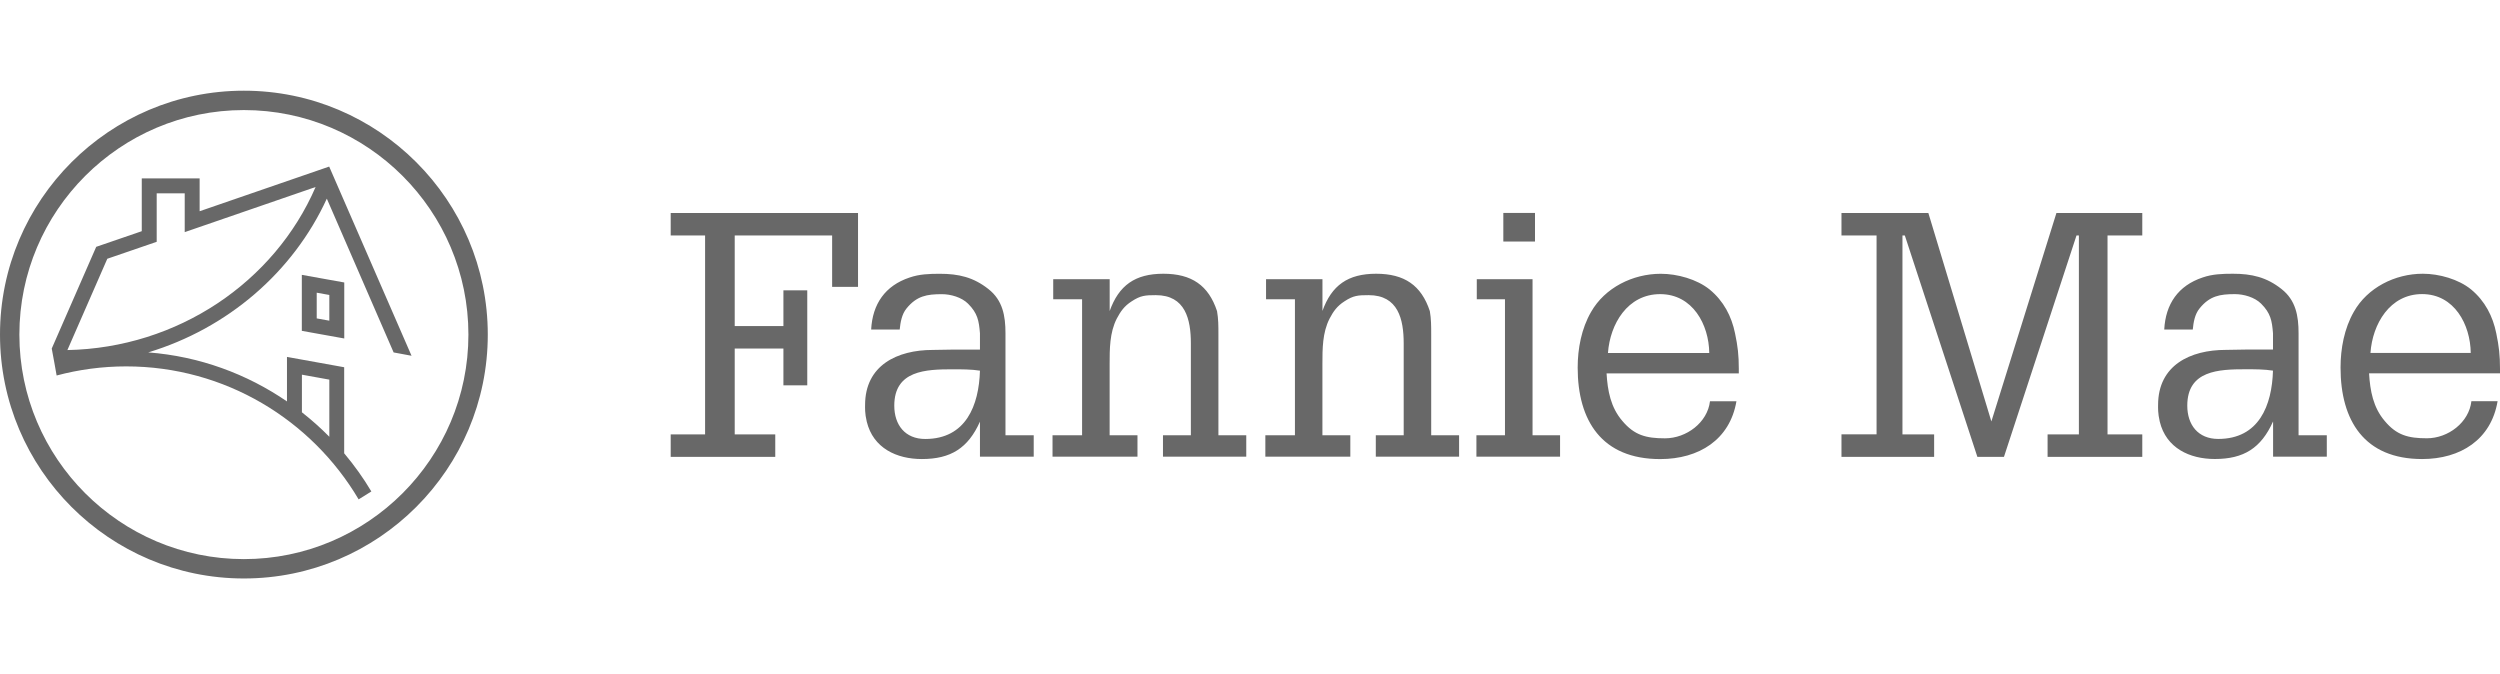
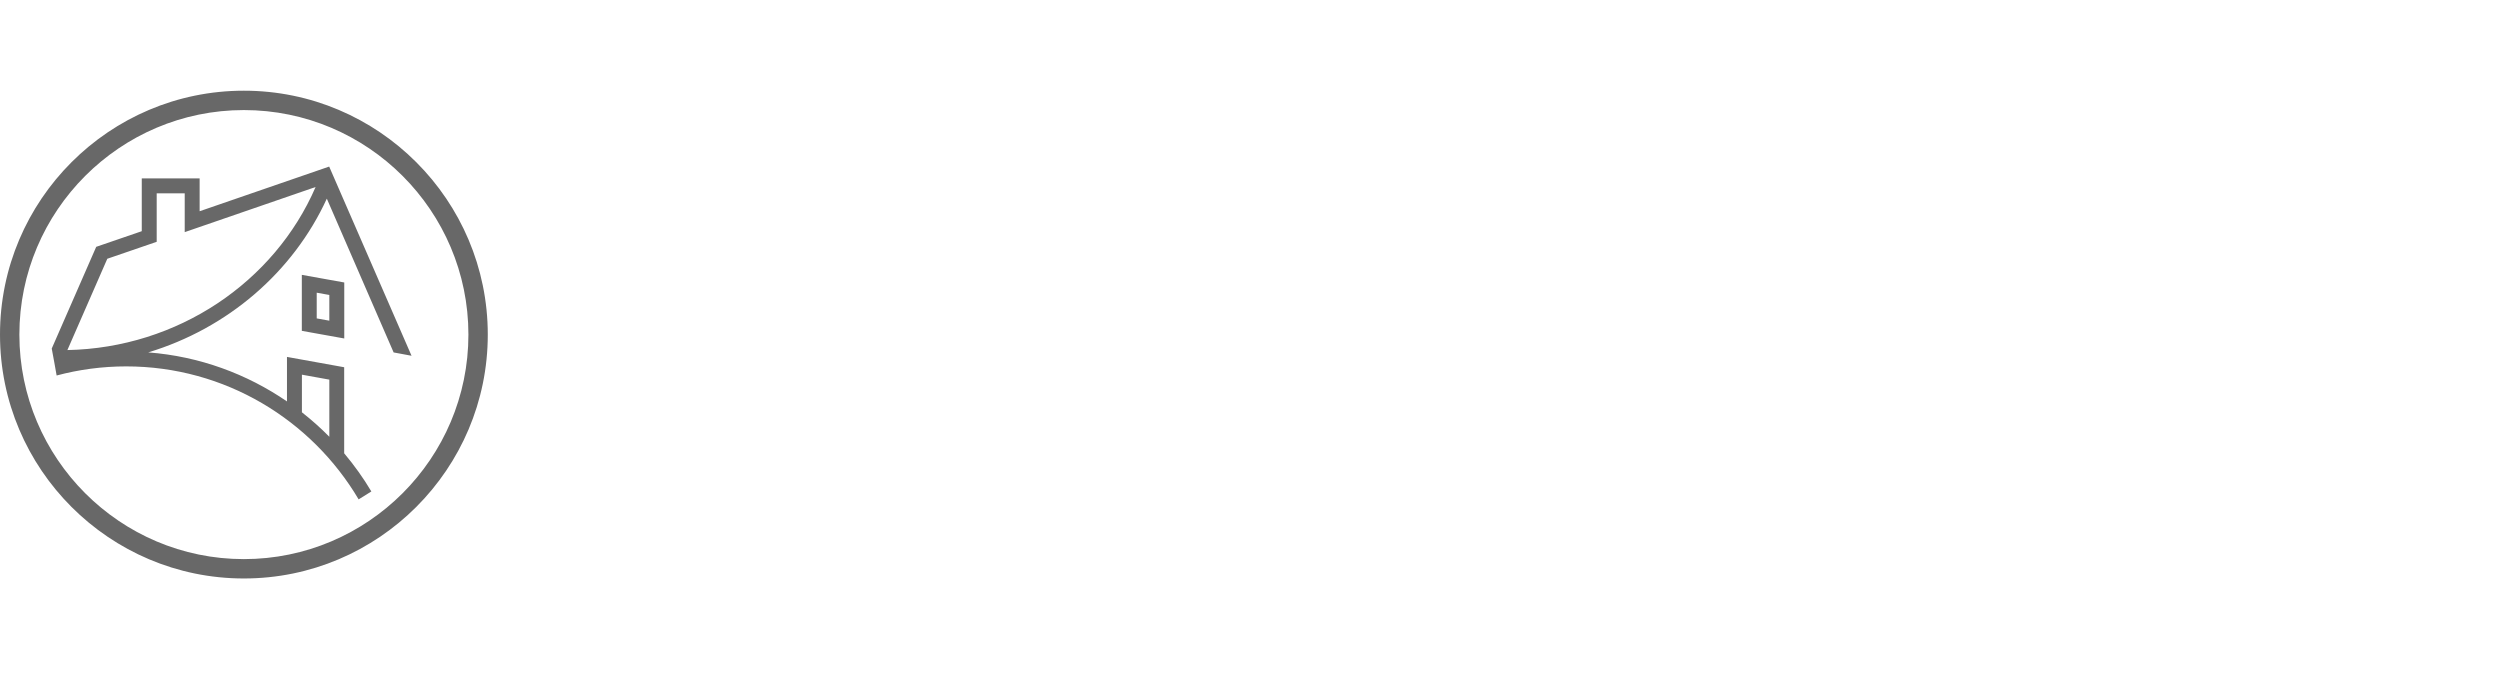
<svg xmlns="http://www.w3.org/2000/svg" width="115" height="31" viewBox="0 0 115 31" fill="none">
-   <path d="M30.852 21.016V19.982H32.434V10.831H30.852V9.797H39.469V13.196H38.278V10.831H33.797V14.999H36.037V13.355H37.134V17.726H36.037V16.033H33.797V19.982H35.662V21.016H30.852ZM45.078 19.396C44.531 20.616 43.734 21.116 42.404 21.116C41.247 21.116 40.167 20.616 39.871 19.396C39.778 19.006 39.794 18.755 39.794 18.63C39.794 16.799 41.279 16.097 42.906 16.097C43.202 16.097 43.501 16.082 43.797 16.082H45.078V15.331C45.031 14.751 44.969 14.408 44.531 13.97C44.235 13.674 43.733 13.532 43.327 13.532C42.638 13.532 42.17 13.61 41.7 14.189C41.481 14.455 41.419 14.831 41.386 15.159H40.073C40.135 13.985 40.715 13.141 41.841 12.766C42.294 12.609 42.747 12.594 43.233 12.594C44.093 12.594 44.78 12.751 45.469 13.298C46.126 13.813 46.252 14.534 46.252 15.331V20.023H47.551V21.008H45.078V19.398V19.396ZM42.56 20.193C44.437 20.193 45.031 18.645 45.078 17.05C44.688 16.988 44.22 16.988 43.827 16.988C42.591 16.988 41.137 17.035 41.137 18.66C41.137 19.551 41.638 20.193 42.56 20.193ZM51.043 14.313C51.466 13.124 52.215 12.592 53.514 12.592C54.812 12.592 55.593 13.124 55.984 14.313C56.047 14.674 56.047 15.001 56.047 15.361V20.021H57.328V21.006H53.497V20.021H54.78V15.799C54.78 14.689 54.529 13.577 53.17 13.577C52.685 13.577 52.466 13.592 52.06 13.859C51.715 14.078 51.545 14.329 51.371 14.657C51.043 15.299 51.043 16.05 51.043 16.754V20.023H52.324V21.008H48.416V20.023H49.776V13.766H48.448V12.843H51.045V14.313H51.043ZM60.829 14.313C61.252 13.124 62.003 12.592 63.302 12.592C64.601 12.592 65.382 13.124 65.773 14.313C65.835 14.674 65.835 15.001 65.835 15.361V20.021H67.118V21.006H63.287V20.021H64.57V15.799C64.57 14.689 64.319 13.577 62.959 13.577C62.473 13.577 62.254 13.592 61.849 13.859C61.505 14.078 61.331 14.329 61.16 14.657C60.831 15.299 60.831 16.05 60.831 16.754V20.023H62.115V21.008H58.206V20.023H59.567V13.766H58.238V12.843H60.833V14.313H60.829ZM71.762 21.006H67.915V20.021H69.229V13.766H67.932V12.843H70.497V20.023H71.763V21.008L71.762 21.006ZM70.61 11.111H69.153V9.795H70.61V11.111ZM79.985 17.175H73.902C73.949 17.973 74.091 18.74 74.629 19.364C75.182 20.021 75.72 20.163 76.588 20.163C77.583 20.163 78.547 19.429 78.659 18.458H79.876C79.576 20.225 78.153 21.118 76.367 21.118C73.681 21.118 72.573 19.351 72.573 16.911C72.573 16.035 72.747 15.112 73.191 14.346C73.823 13.236 75.103 12.594 76.397 12.594C77.156 12.594 78.056 12.845 78.641 13.315C79.289 13.847 79.653 14.551 79.812 15.333C79.938 15.927 79.985 16.35 79.985 16.96V17.179V17.175ZM78.626 16.237C78.611 14.938 77.868 13.53 76.367 13.53C74.867 13.53 74.061 14.906 73.966 16.237H78.628H78.626ZM84.708 21.014V19.98H86.322V10.831H84.708V9.797H88.704L91.603 19.387L94.596 9.797H98.545V10.831H96.946V19.982H98.545V21.016H94.189V19.982H95.629V10.831H95.519L92.182 21.016H90.959L87.622 10.831H87.513V19.982H88.97V21.016H84.708V21.014ZM104.557 19.395C104.009 20.614 103.211 21.114 101.882 21.114C100.725 21.114 99.645 20.614 99.349 19.395C99.257 19.004 99.272 18.753 99.272 18.628C99.272 16.797 100.757 16.095 102.384 16.095C102.68 16.095 102.979 16.08 103.275 16.08H104.558V15.329C104.511 14.749 104.449 14.406 104.011 13.968C103.713 13.672 103.213 13.53 102.805 13.53C102.118 13.53 101.648 13.608 101.18 14.187C100.961 14.453 100.899 14.829 100.868 15.157H99.555C99.617 13.983 100.196 13.139 101.321 12.764C101.774 12.607 102.229 12.592 102.714 12.592C103.575 12.592 104.262 12.749 104.951 13.296C105.608 13.812 105.734 14.533 105.734 15.329V20.021H107.033V21.006H104.562V19.396L104.557 19.395ZM102.039 20.191C103.917 20.191 104.511 18.643 104.557 17.049C104.166 16.986 103.696 16.986 103.305 16.986C102.069 16.986 100.615 17.033 100.615 18.659C100.615 19.549 101.116 20.191 102.039 20.191ZM114.998 17.173H108.977C109.024 17.971 109.164 18.738 109.696 19.363C110.243 20.019 110.776 20.161 111.636 20.161C112.622 20.161 113.575 19.427 113.684 18.456H114.889C114.592 20.223 113.184 21.116 111.417 21.116C108.76 21.116 107.665 19.349 107.665 16.909C107.665 16.033 107.837 15.11 108.275 14.344C108.9 13.234 110.166 12.592 111.45 12.592C112.201 12.592 113.092 12.843 113.669 13.313C114.311 13.845 114.671 14.55 114.828 15.331C114.953 15.925 115 16.348 115 16.958V17.177L114.998 17.173ZM113.654 16.235C113.639 14.936 112.903 13.528 111.417 13.528C109.932 13.528 109.134 14.904 109.041 16.235H113.656H113.654Z" fill="#686868" />
-   <path d="M11.219 5.063C16.914 5.063 21.547 9.697 21.547 15.391C21.547 21.085 16.914 25.719 11.219 25.719C5.525 25.719 0.891 21.085 0.891 15.391C0.891 9.697 5.525 5.063 11.219 5.063ZM11.219 4.172C5.034 4.172 0 9.206 0 15.391C0 21.576 5.034 26.61 11.219 26.61C17.404 26.61 22.438 21.576 22.438 15.391C22.438 9.206 17.406 4.172 11.219 4.172ZM15.143 7.662L9.183 9.717V8.207H6.521V10.635L4.426 11.354L2.38 16.033C2.399 16.108 2.605 17.273 2.605 17.273C3.626 17.001 4.698 16.854 5.804 16.854C10.351 16.854 14.334 19.313 16.497 22.971L17.082 22.607C16.714 21.986 16.293 21.401 15.832 20.852V16.893L13.201 16.418V18.466C11.357 17.201 9.177 16.391 6.818 16.21C10.466 15.108 13.48 12.524 15.034 9.138L18.107 16.212L18.931 16.365L15.143 7.664V7.662ZM13.888 17.235L15.149 17.463V20.091C14.754 19.689 14.332 19.315 13.888 18.966V17.237V17.235ZM3.099 16.105L4.936 11.903L7.208 11.123V8.892H8.497V10.678L14.518 8.602C12.625 12.979 8.171 16.004 3.099 16.103M14.569 13.464L15.149 13.568V14.751L14.569 14.647V13.464ZM13.884 12.643V15.219L15.836 15.57V12.994L13.884 12.643Z" fill="#686868" />
+   <path d="M11.219 5.063C16.914 5.063 21.547 9.697 21.547 15.391C21.547 21.085 16.914 25.719 11.219 25.719C5.525 25.719 0.891 21.085 0.891 15.391C0.891 9.697 5.525 5.063 11.219 5.063ZM11.219 4.172C5.034 4.172 0 9.206 0 15.391C0 21.576 5.034 26.61 11.219 26.61C17.404 26.61 22.438 21.576 22.438 15.391C22.438 9.206 17.406 4.172 11.219 4.172ZM15.143 7.662L9.183 9.717V8.207H6.521V10.635L4.426 11.354L2.38 16.033C2.399 16.108 2.605 17.273 2.605 17.273C3.626 17.001 4.698 16.854 5.804 16.854C10.351 16.854 14.334 19.313 16.497 22.971L17.082 22.607C16.714 21.986 16.293 21.401 15.832 20.852V16.893L13.201 16.418V18.466C11.357 17.201 9.177 16.391 6.818 16.21C10.466 15.108 13.48 12.524 15.034 9.138L18.107 16.212L18.931 16.365L15.143 7.664V7.662M13.888 17.235L15.149 17.463V20.091C14.754 19.689 14.332 19.315 13.888 18.966V17.237V17.235ZM3.099 16.105L4.936 11.903L7.208 11.123V8.892H8.497V10.678L14.518 8.602C12.625 12.979 8.171 16.004 3.099 16.103M14.569 13.464L15.149 13.568V14.751L14.569 14.647V13.464ZM13.884 12.643V15.219L15.836 15.57V12.994L13.884 12.643Z" fill="#686868" />
</svg>